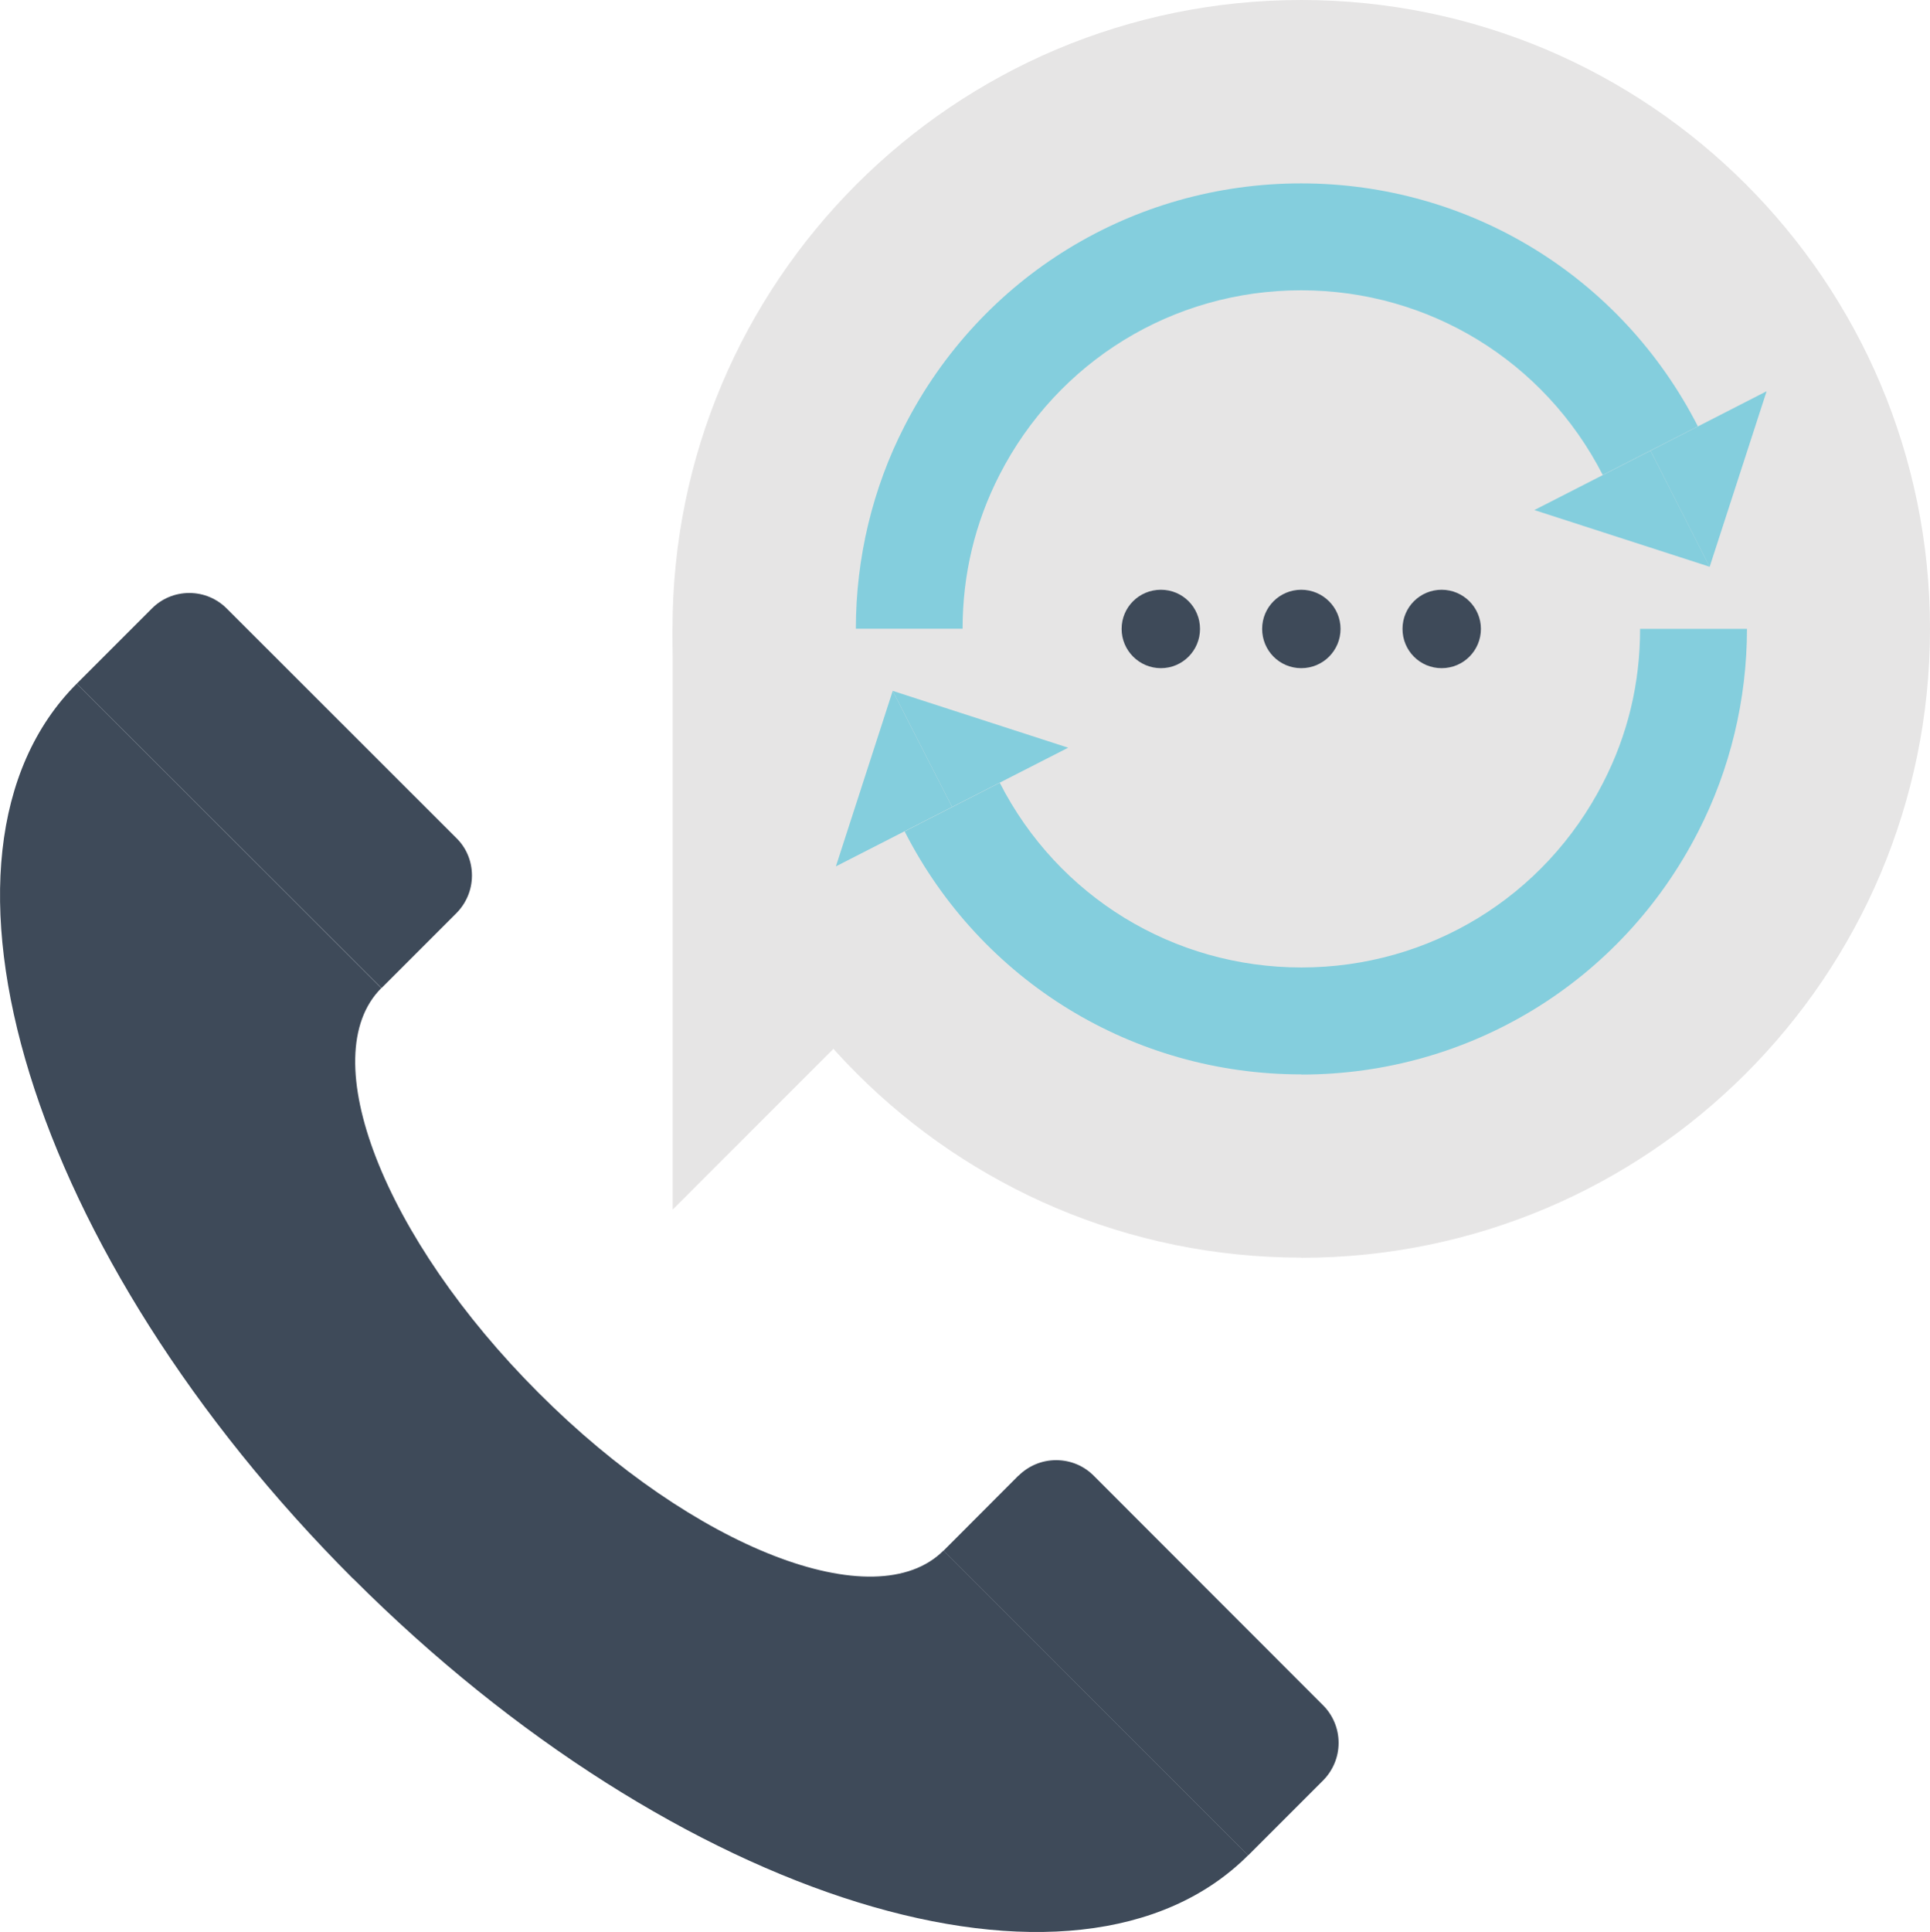
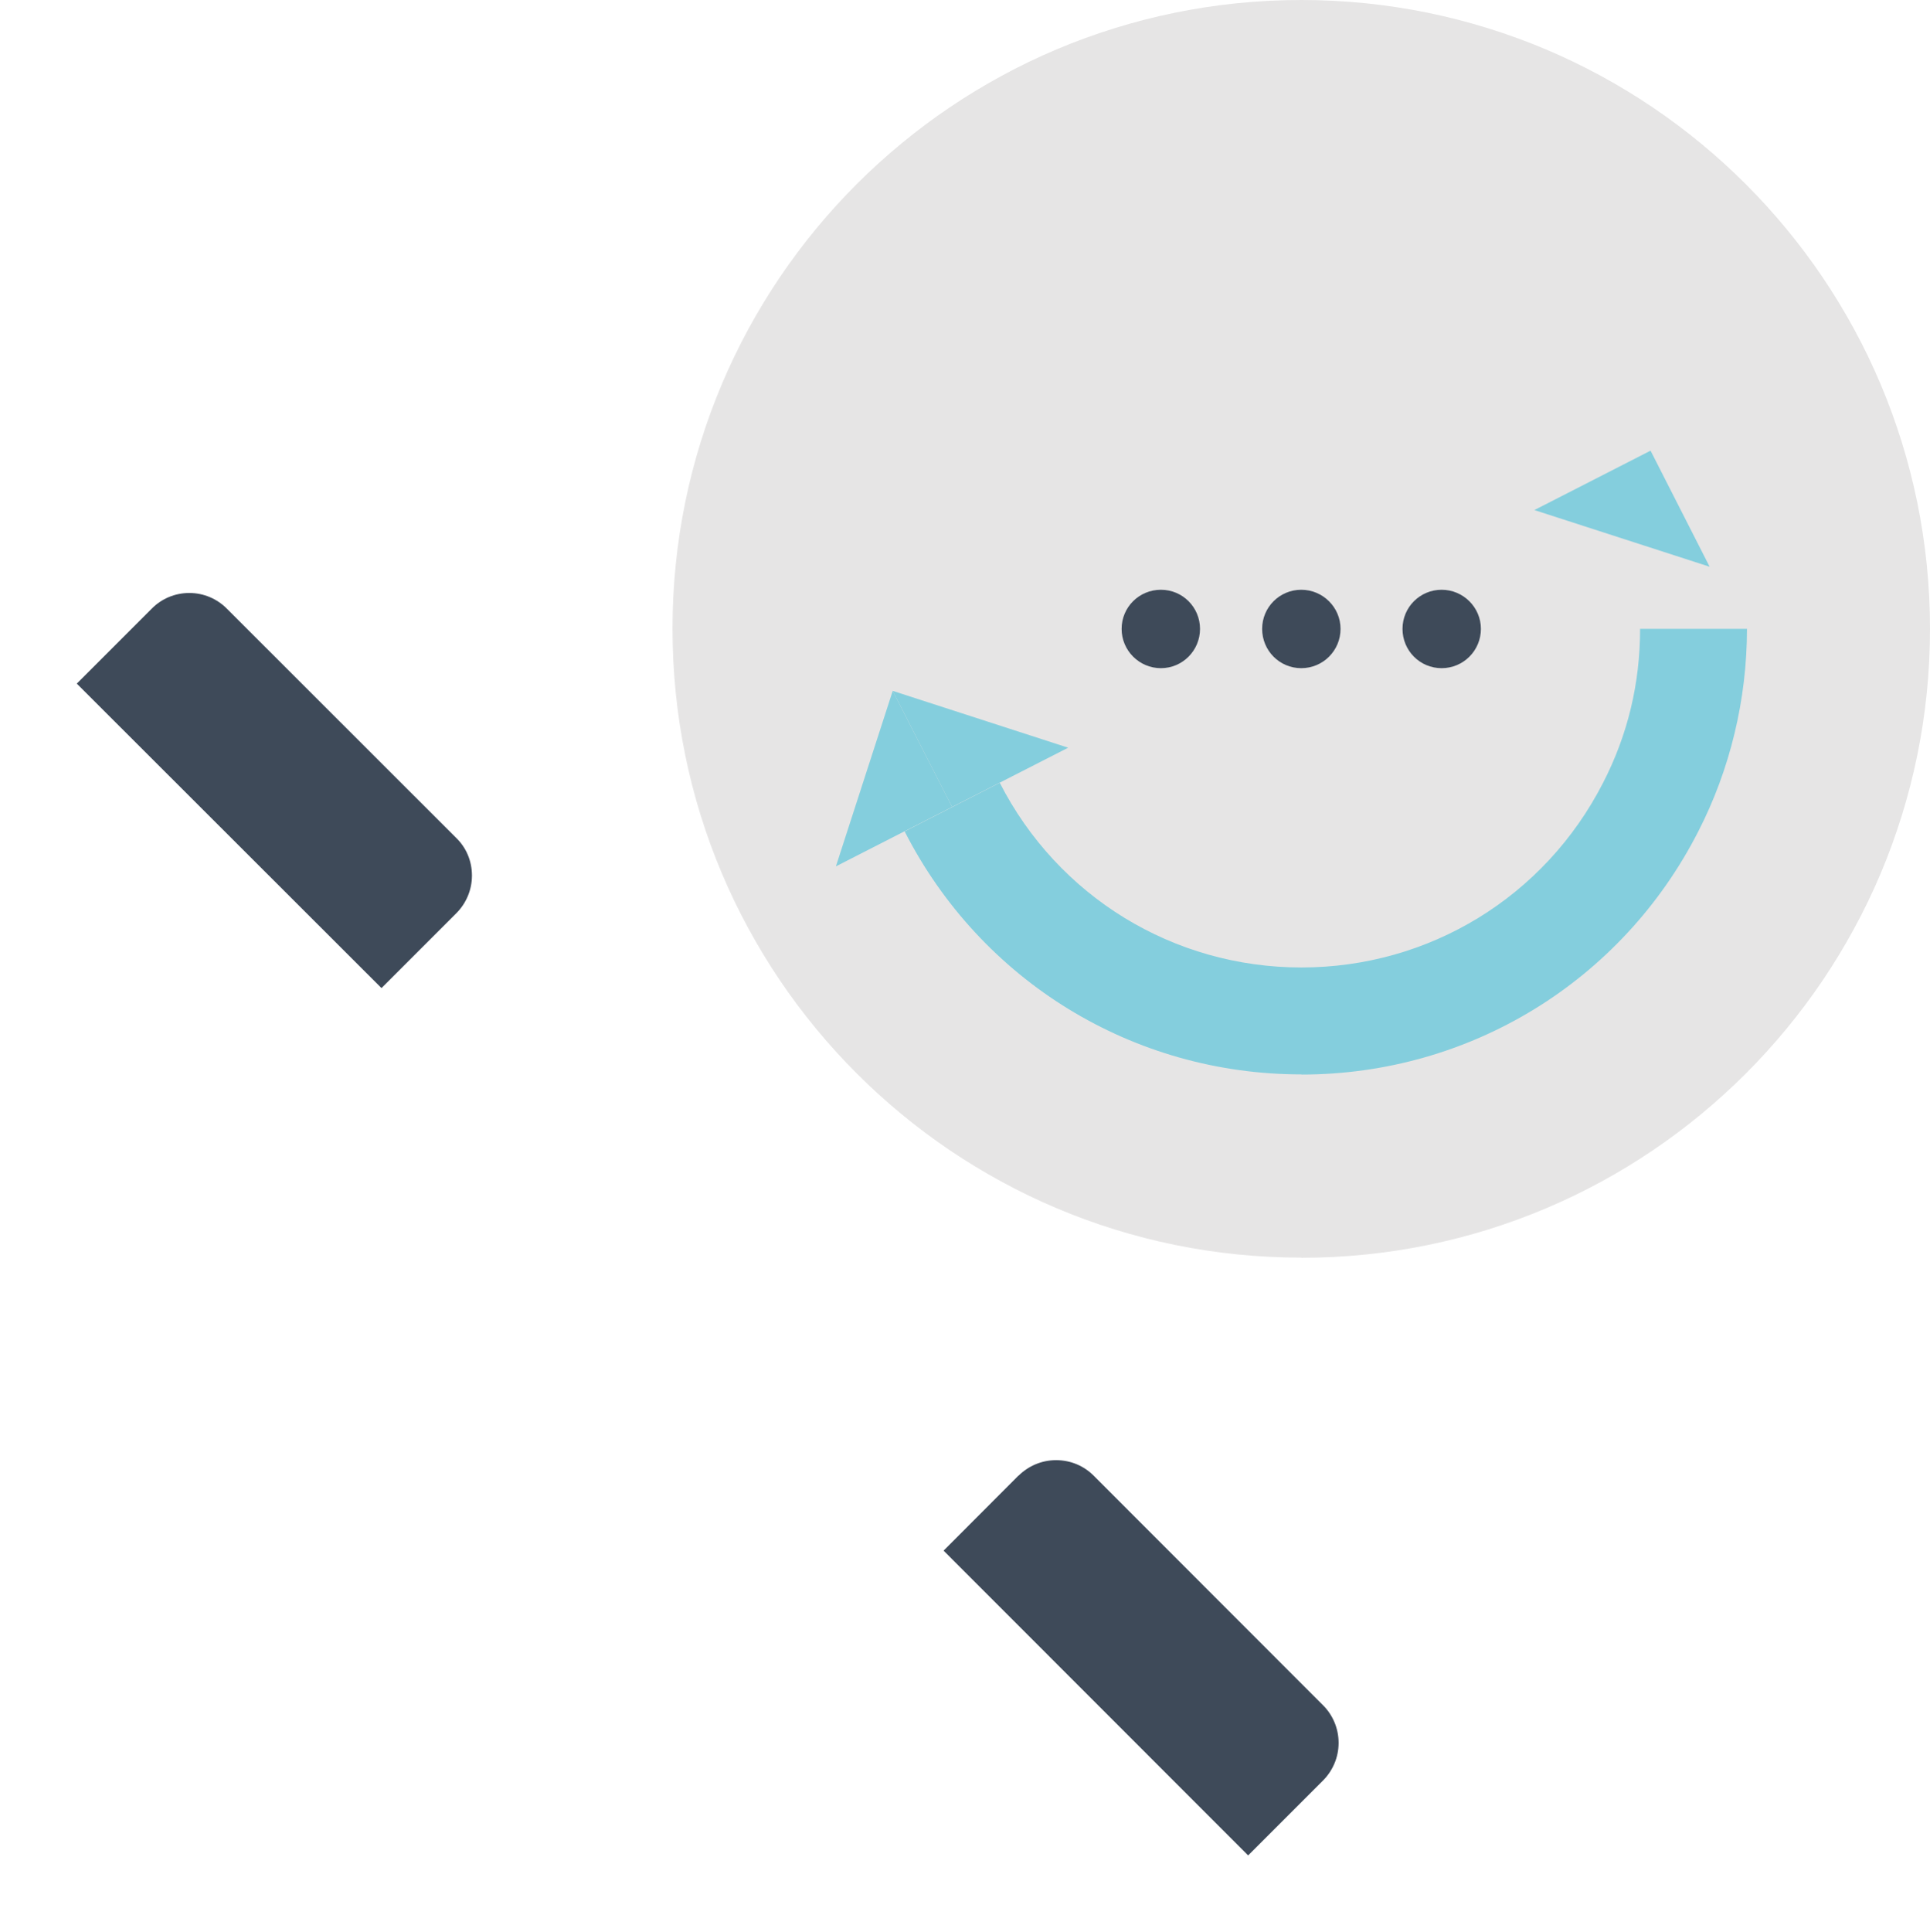
<svg xmlns="http://www.w3.org/2000/svg" id="_レイヤー_1" data-name="レイヤー 1" viewBox="0 0 119.9 120">
  <defs>
    <style>
      .cls-1 {
        fill: #3e4a59;
      }

      .cls-2 {
        fill: #e6e5e5;
      }

      .cls-3 {
        fill: #84cedd;
      }
    </style>
  </defs>
  <g>
-     <path class="cls-1" d="m21.94,98.05c20.1,20.09,44.99,27.79,55.6,17.18l-18.92-18.93c-4.24,4.25-15.51-.13-25.15-9.78-9.65-9.64-14.03-20.91-9.78-25.15L4.77,42.46c-10.61,10.61-2.92,35.51,17.17,55.6Z" />
    <path class="cls-1" d="m9.43,37.8c.59-.6,1.42-.97,2.33-.97s1.73.37,2.33.97l14.27,14.26c.6.59.96,1.41.96,2.32s-.37,1.73-.96,2.33l-4.66,4.66L4.77,42.46l4.66-4.66Z" />
    <path class="cls-1" d="m63.28,91.65c.6-.59,1.42-.96,2.33-.96s1.73.36,2.33.96l14.26,14.27c.59.59.96,1.42.96,2.33s-.37,1.73-.96,2.33l-4.66,4.66-18.92-18.93,4.65-4.66Z" />
  </g>
  <g>
    <g>
      <path class="cls-2" d="m80.84,78.11c-21.57,0-39.06-17.49-39.06-39.06S59.27,0,80.84,0c21.57,0,39.06,17.49,39.06,39.06s-17.49,39.06-39.06,39.06Z" />
-       <polygon class="cls-2" points="41.79 75.13 41.79 39.06 77.86 39.06 41.79 75.13" />
    </g>
    <g>
      <path class="cls-1" d="m74.55,39.06c0,1.35-1.09,2.44-2.43,2.44s-2.44-1.09-2.44-2.44,1.09-2.43,2.44-2.43,2.43,1.09,2.43,2.43Z" />
      <path class="cls-1" d="m83.28,39.06c0,1.35-1.09,2.44-2.44,2.44s-2.43-1.09-2.43-2.44,1.09-2.43,2.43-2.43,2.44,1.09,2.44,2.43Z" />
      <path class="cls-1" d="m92,39.06c0,1.35-1.09,2.44-2.44,2.44s-2.43-1.09-2.43-2.44,1.09-2.43,2.43-2.43,2.44,1.09,2.44,2.43Z" />
    </g>
    <g>
      <g>
        <path class="cls-3" d="m80.84,66.73c-10.45,0-19.89-5.79-24.64-15.09l5.91-3.02c3.62,7.08,10.8,11.47,18.74,11.47s15.12-4.39,18.74-11.47c1.53-2.97,2.3-6.17,2.3-9.56h6.64c0,4.38-1.05,8.74-3.03,12.59-4.75,9.3-14.2,15.09-24.65,15.09Z" />
        <g>
          <polygon class="cls-3" points="55.46 42.91 51.93 53.81 59.15 50.12 55.46 42.91" />
          <polygon class="cls-3" points="55.46 42.91 66.36 46.44 59.15 50.12 55.46 42.91" />
        </g>
      </g>
      <g>
-         <path class="cls-3" d="m59.81,39.05h-6.64c0-4.38,1.04-8.73,3.02-12.58,4.75-9.3,14.19-15.08,24.64-15.08s19.89,5.78,24.65,15.09l-5.91,3.02c-3.62-7.07-10.79-11.47-18.74-11.47s-15.12,4.4-18.74,11.47c-1.52,2.97-2.29,6.18-2.29,9.56Z" />
        <g>
-           <polygon class="cls-3" points="106.21 35.21 109.75 24.3 102.54 27.99 106.21 35.21" />
          <polygon class="cls-3" points="106.21 35.2 95.32 31.68 102.54 27.99 106.21 35.2" />
        </g>
      </g>
    </g>
  </g>
</svg>